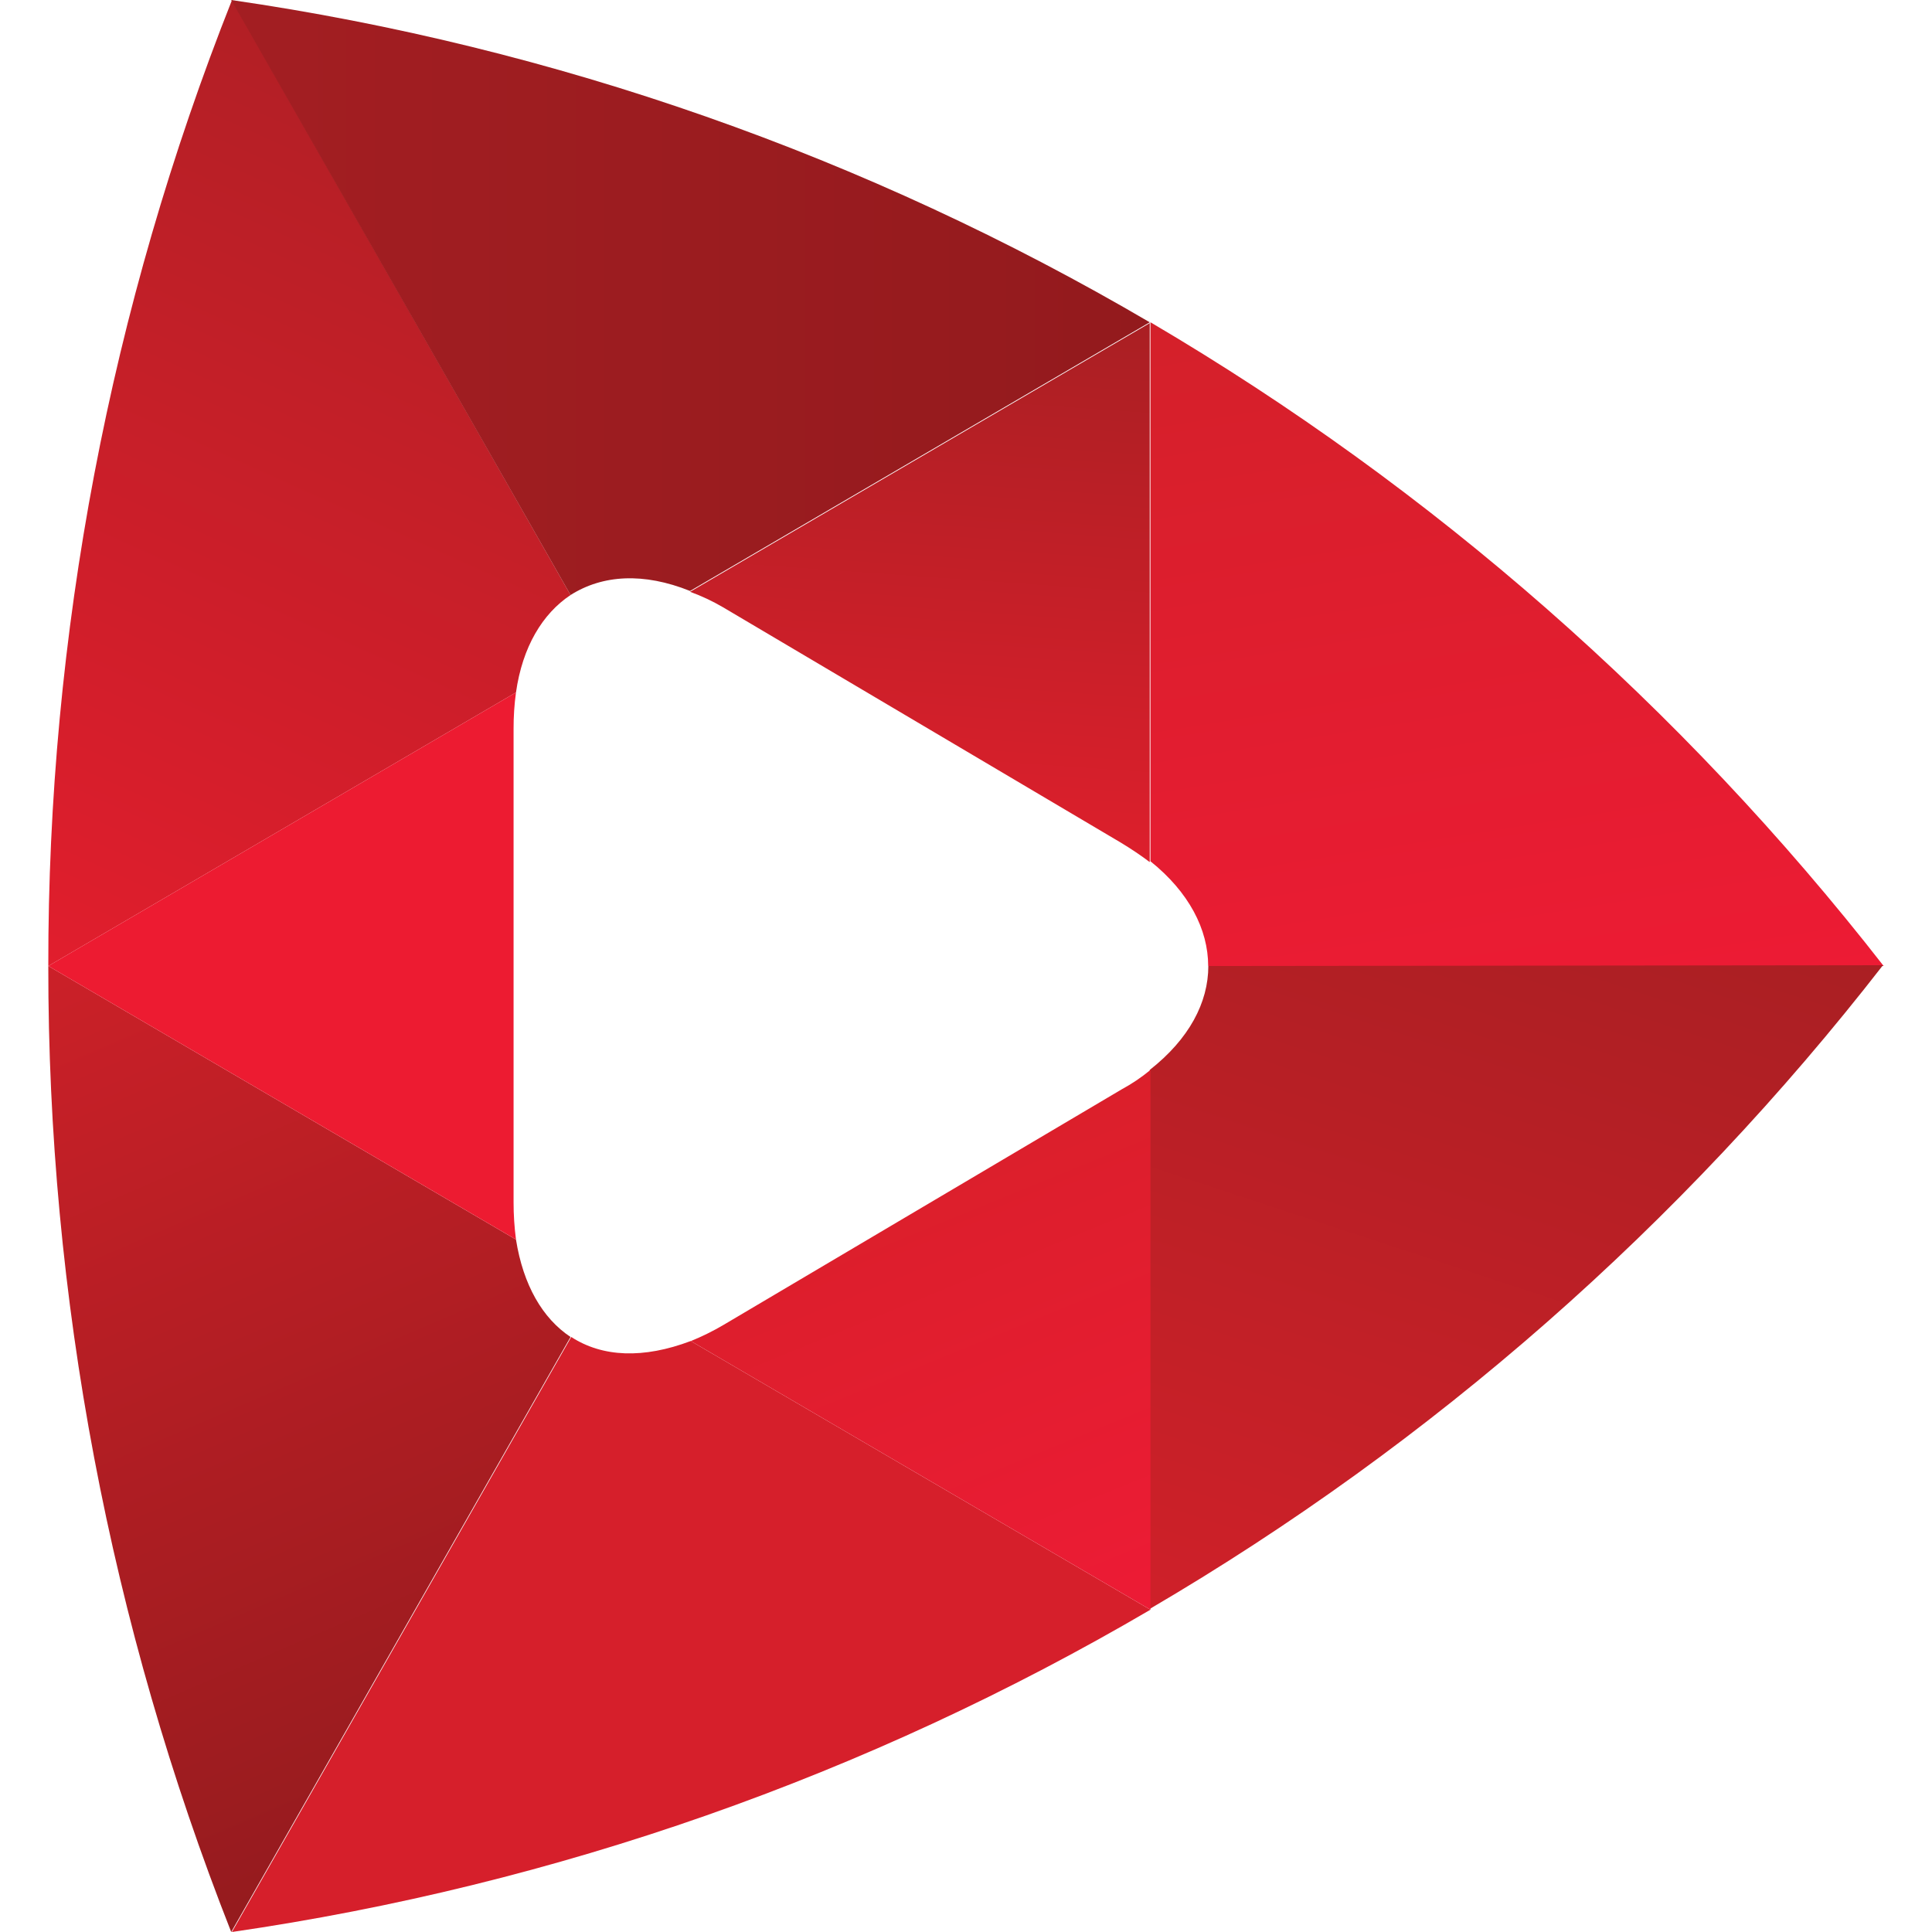
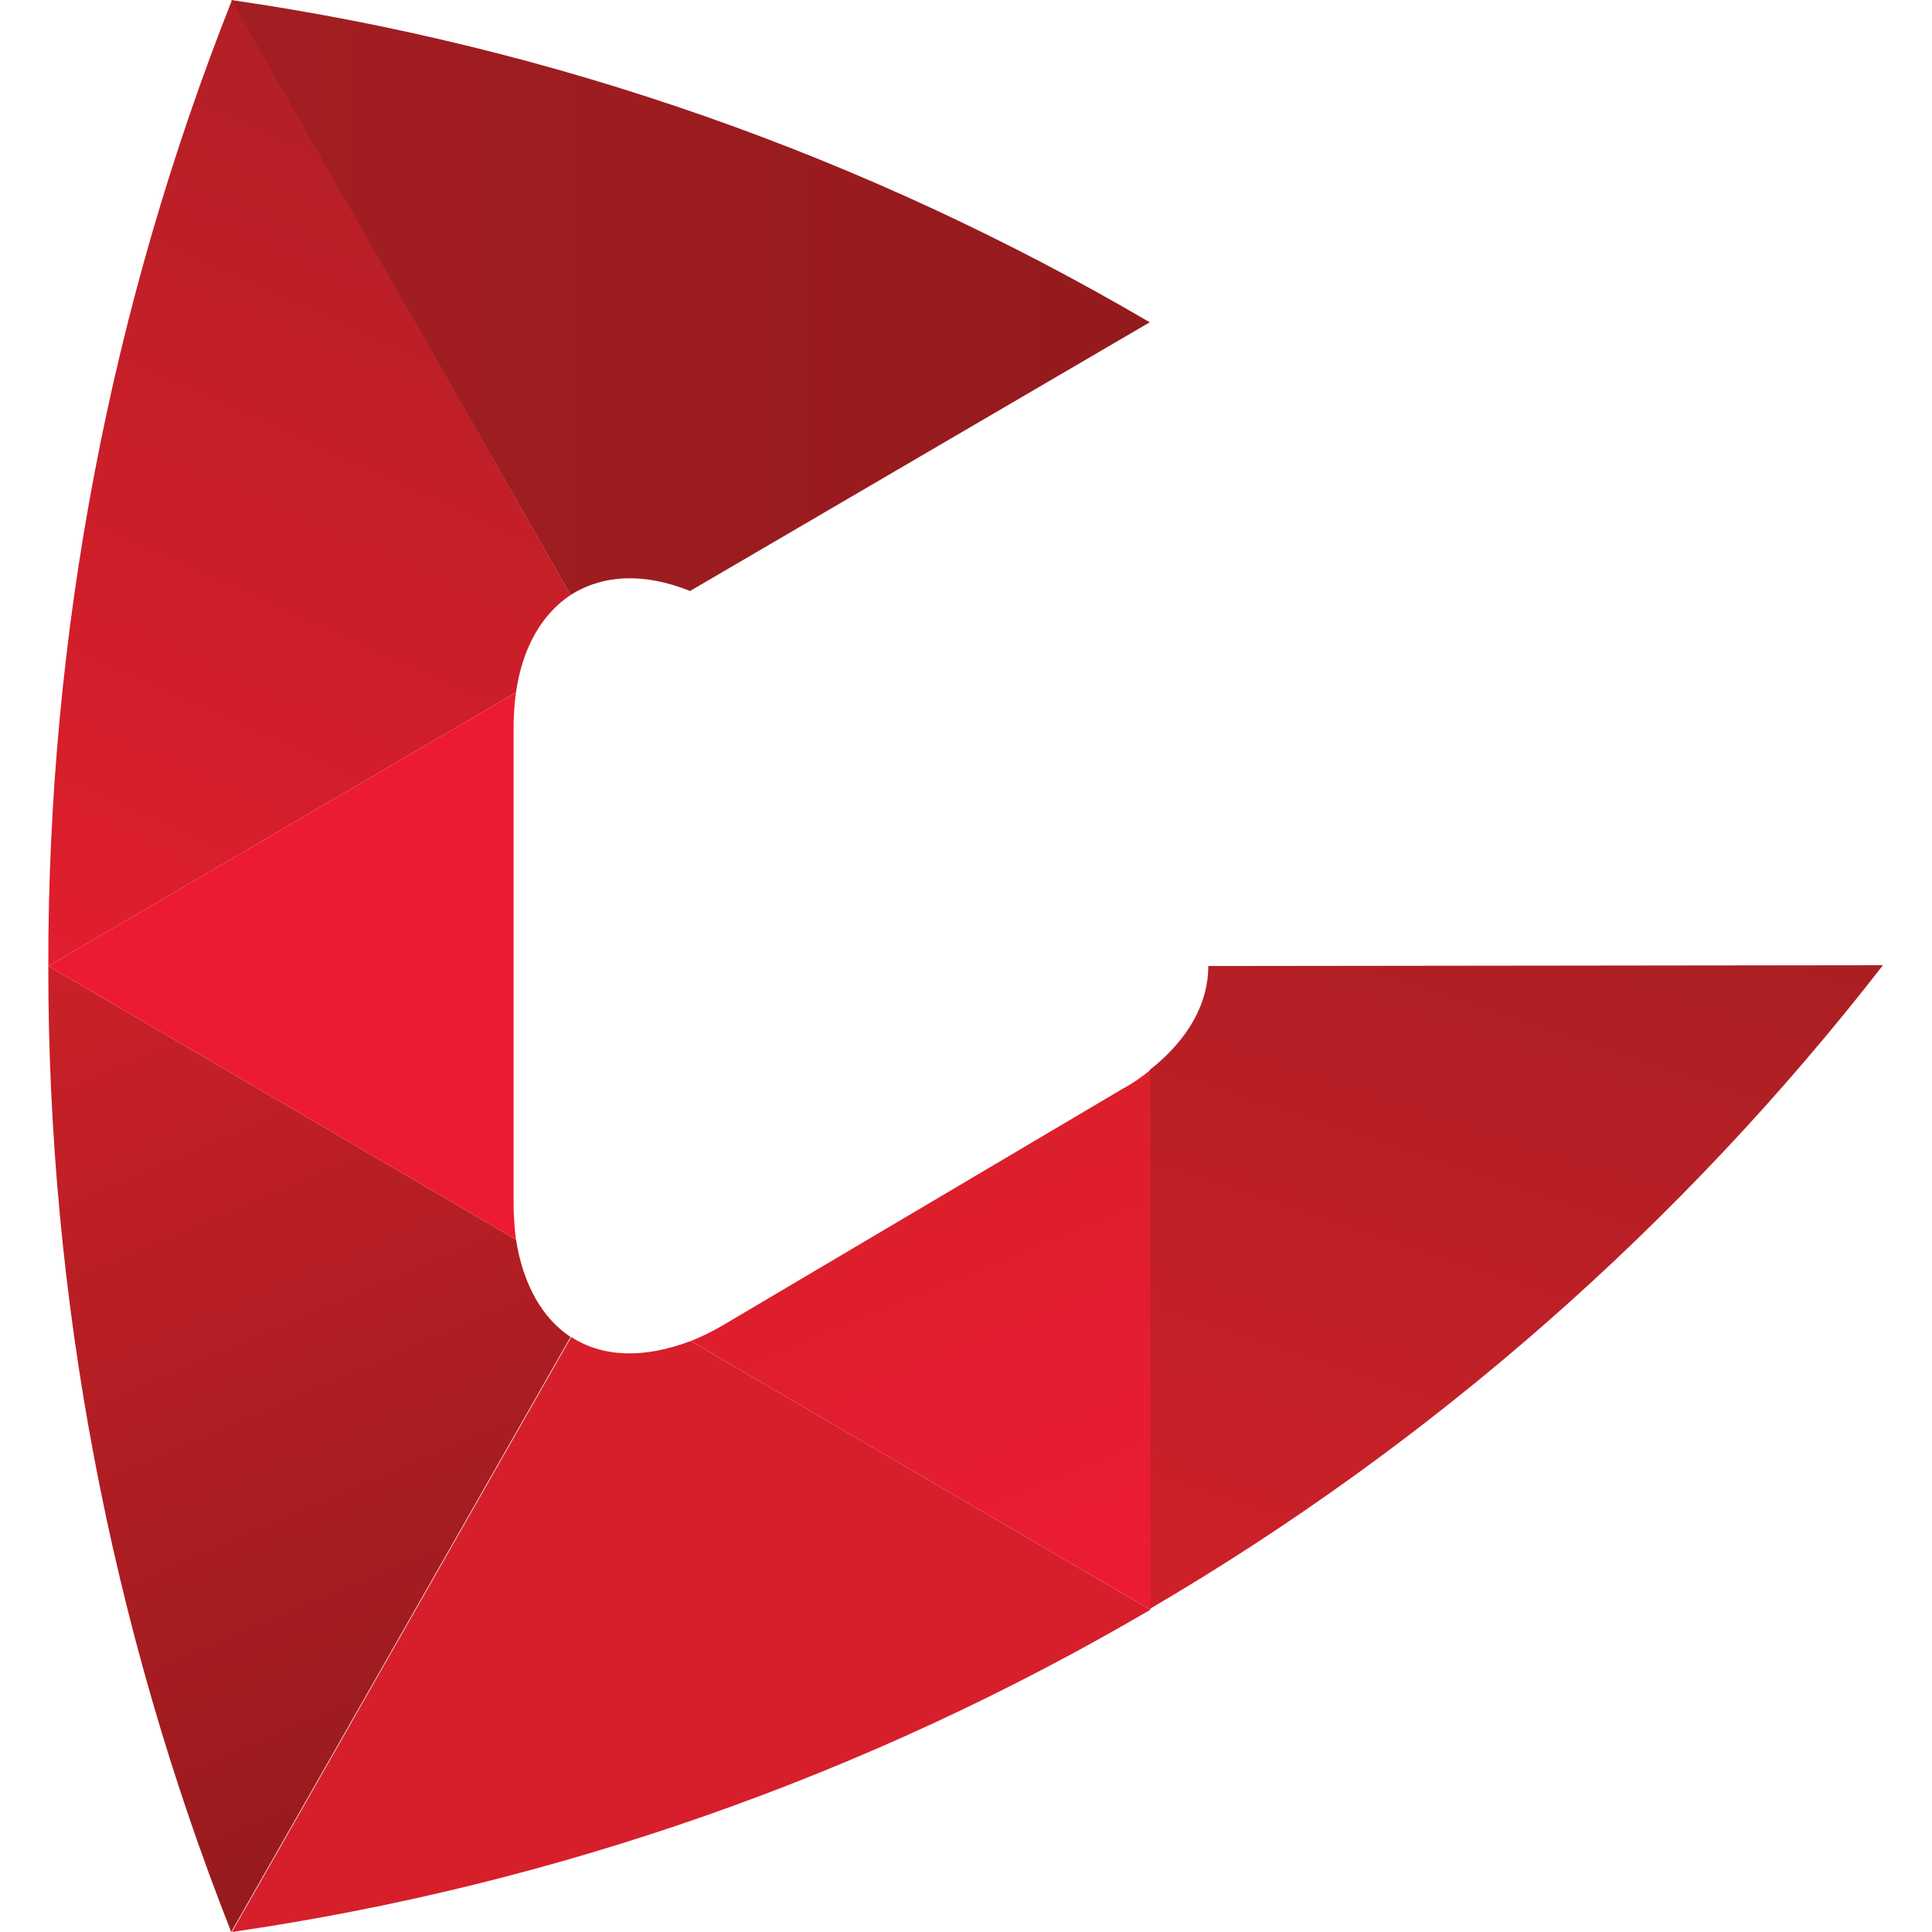
<svg xmlns="http://www.w3.org/2000/svg" width="80" height="80" viewBox="0 0 80 80" fill="none">
-   <path d="M50.028 39.999H77.998C69.626 29.26 59.325 20.216 47.637 13.344V35.663C49.231 36.94 50.028 38.486 50.028 39.999Z" fill="url(#paint0_linear_1832_28325)" />
  <path d="M50.034 40C50.034 41.513 49.237 43.026 47.609 44.303V66.622C59.311 59.769 69.615 50.723 77.97 39.967L50.034 40Z" fill="url(#paint1_linear_1832_28325)" />
  <path d="M23.653 55.361L9.602 80C23.006 78.052 35.917 73.522 47.636 66.655L28.602 55.529C26.642 56.269 24.948 56.202 23.653 55.361Z" fill="#D61F2B" />
  <path d="M21.366 51.328L2 40C1.986 53.7 4.557 67.276 9.574 80L23.625 55.361C22.462 54.588 21.665 53.21 21.366 51.328Z" fill="url(#paint2_linear_1832_28325)" />
  <path d="M23.625 24.639L9.607 0C4.564 12.717 1.981 26.297 2 40L21.366 28.672C21.632 26.79 22.462 25.412 23.625 24.639Z" fill="url(#paint3_linear_1832_28325)" />
  <path d="M28.575 24.471L47.608 13.345C35.892 6.473 22.98 1.943 9.574 0L23.625 24.639C24.954 23.798 26.648 23.698 28.575 24.471Z" fill="url(#paint4_linear_1832_28325)" />
-   <path d="M29.936 25.144L46.412 34.892C46.855 35.16 47.254 35.429 47.608 35.698V13.379L28.574 24.505C29.046 24.676 29.502 24.89 29.936 25.144Z" fill="url(#paint5_linear_1832_28325)" />
  <path d="M21.266 49.781V30.184C21.264 29.679 21.297 29.173 21.366 28.672L2 40L21.366 51.327C21.299 50.815 21.265 50.298 21.266 49.781Z" fill="#ED1B31" />
  <path d="M46.444 45.109L29.967 54.857C29.53 55.115 29.075 55.34 28.605 55.53L47.639 66.656V44.303C47.267 44.61 46.867 44.88 46.444 45.109Z" fill="url(#paint6_linear_1832_28325)" />
  <defs>
    <linearGradient id="paint0_linear_1832_28325" x1="63.518" y1="42.319" x2="58.596" y2="11.587" gradientUnits="userSpaceOnUse">
      <stop stop-color="#ED1B34" />
      <stop offset="1" stop-color="#D4202A" />
    </linearGradient>
    <linearGradient id="paint1_linear_1832_28325" x1="54.23" y1="68.797" x2="65.099" y2="35.737" gradientUnits="userSpaceOnUse">
      <stop stop-color="#CF2029" />
      <stop offset="1" stop-color="#AA1F23" />
    </linearGradient>
    <linearGradient id="paint2_linear_1832_28325" x1="19.904" y1="75.563" x2="4.22" y2="39.048" gradientUnits="userSpaceOnUse">
      <stop stop-color="#951B1E" />
      <stop offset="1" stop-color="#CB2028" />
    </linearGradient>
    <linearGradient id="paint3_linear_1832_28325" x1="4.033" y1="40.918" x2="20.299" y2="4.815" gradientUnits="userSpaceOnUse">
      <stop stop-color="#E11E2D" />
      <stop offset="1" stop-color="#B21F25" />
    </linearGradient>
    <linearGradient id="paint4_linear_1832_28325" x1="9.574" y1="12.319" x2="47.608" y2="12.319" gradientUnits="userSpaceOnUse">
      <stop stop-color="#A31E22" />
      <stop offset="1" stop-color="#931A1D" />
    </linearGradient>
    <linearGradient id="paint5_linear_1832_28325" x1="37.752" y1="35.002" x2="39.324" y2="12.793" gradientUnits="userSpaceOnUse">
      <stop stop-color="#DD1F2C" />
      <stop offset="1" stop-color="#AA1F23" />
    </linearGradient>
    <linearGradient id="paint6_linear_1832_28325" x1="45.205" y1="67.651" x2="37.374" y2="48.498" gradientUnits="userSpaceOnUse">
      <stop stop-color="#ED1B35" />
      <stop offset="1" stop-color="#DB1F2B" />
    </linearGradient>
  </defs>
</svg>